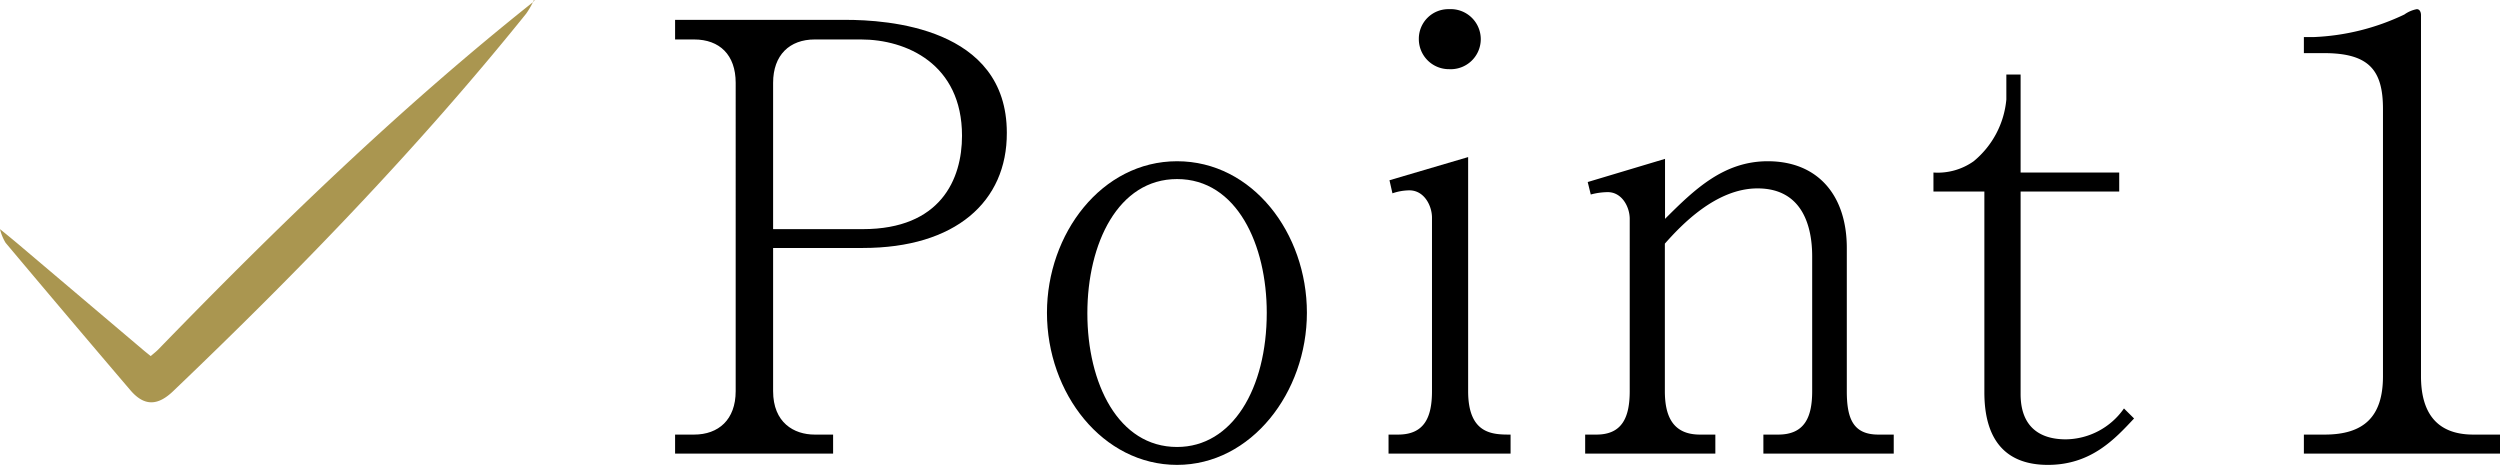
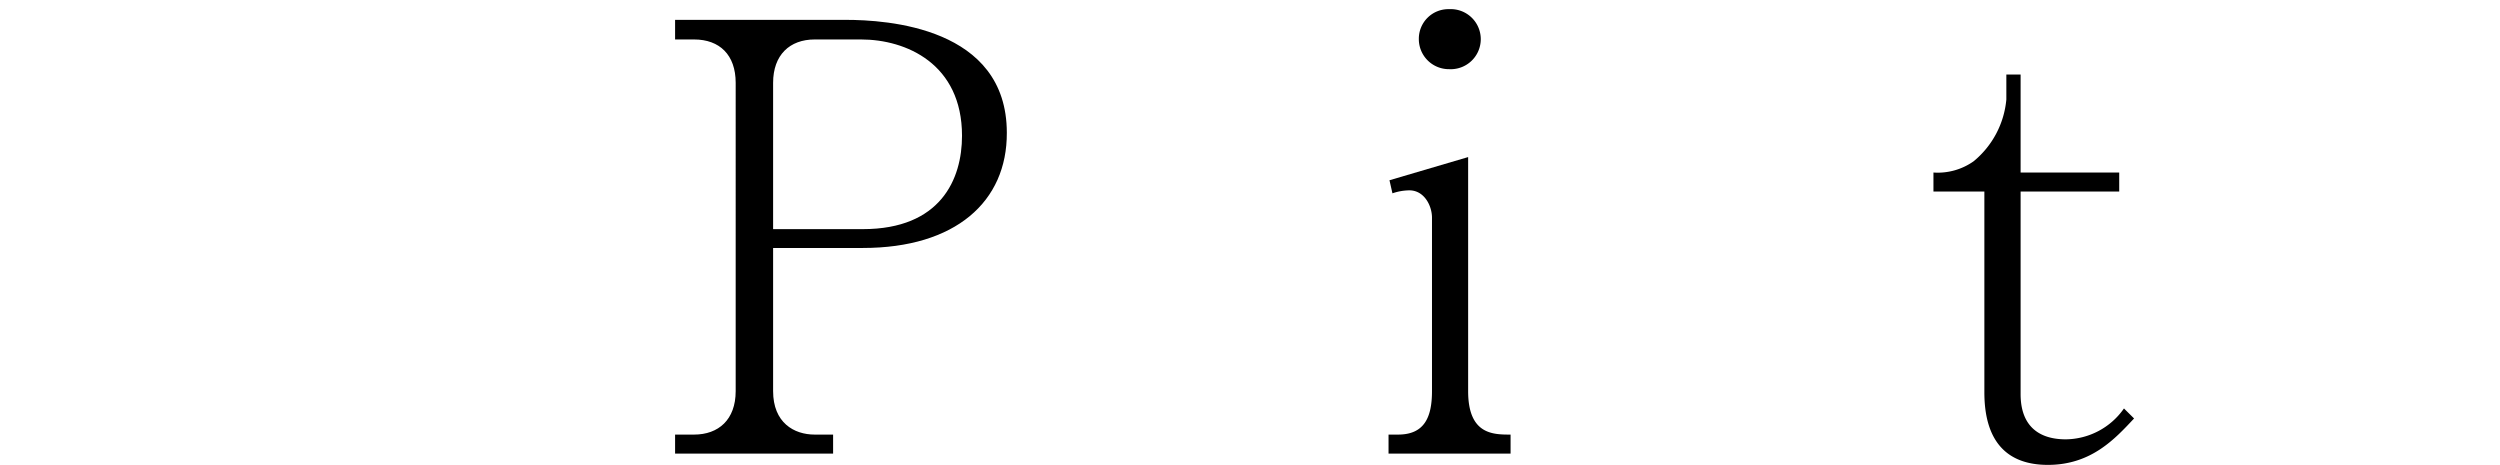
<svg xmlns="http://www.w3.org/2000/svg" width="294.59" height="54.78" viewBox="0 0 294.59 54.78">
  <defs>
    <style>
      .cls-1 {
        fill: #aa9650;
      }
    </style>
  </defs>
  <g id="レイヤー_2" data-name="レイヤー 2">
    <g id="デザイン">
      <g>
        <g>
          <path d="M101.67,29.22H91.1V46.09c0,3.71,2.45,5.12,4.9,5.12h2.17v2.24H79.55V51.21h2.24c2.87,0,4.9-1.75,4.9-5.12V9.76c0-3.29-1.89-5.11-4.9-5.11H79.55V2.34H99.64c4.83,0,19,.84,19,13.3C118.68,23.76,112.59,29.22,101.67,29.22Zm-.21-24.57H96c-2.94,0-4.9,1.82-4.9,5.11V27h10.57c9.17,0,11.69-5.88,11.69-11C113.36,7.52,106.78,4.65,101.46,4.65Z" />
-           <path d="M138.7,54.78c-8.75,0-15.33-8.4-15.33-17.93,0-9.31,6.44-17.85,15.33-17.85S154,27.47,154,36.85,147.45,54.78,138.7,54.78Zm0-33.68c-6.93,0-10.57,7.56-10.57,15.82s3.64,15.75,10.57,15.75c6.51,0,10.57-6.86,10.57-15.82C149.27,28.87,145.77,21.1,138.7,21.1Z" />
          <path d="M163.62,53.45V51.21h1.12c3.08,0,4-2,4-5.12V25.65c0-1.4-.91-3.22-2.66-3.22a6.27,6.27,0,0,0-2,.35l-.35-1.54L173,18.51V46.09c0,5.12,2.94,5.12,5,5.12v2.24Zm7.14-45.3a3.54,3.54,0,0,1-3.57-3.57,3.48,3.48,0,0,1,3.57-3.5,3.54,3.54,0,1,1,0,7.07Z" />
-           <path d="M207.79,53.45V51.21h1.75c3.15,0,4-2.11,4-5.12V30.2c0-3.29-1-8-6.44-8-4.9,0-9,4.34-10.92,6.51V46.09c0,2.8.84,5.12,4.13,5.12h1.82v2.24H186.79V51.21h1.33c3.08,0,3.92-2.11,3.92-5.12V25.79c0-1.4-.91-3.15-2.59-3.15a8.05,8.05,0,0,0-2,.28l-.36-1.47,9.11-2.73v7.07c3.5-3.5,6.93-6.79,12.11-6.79,5.88,0,9.31,4,9.31,10.22V46.09c0,3.16.7,5.12,3.71,5.12h1.82v2.24Z" />
          <path d="M241.32,54.78c-5.11,0-7.49-3.08-7.49-8.55V22.57h-6V20.33A7.32,7.32,0,0,0,232.57,19a10.67,10.67,0,0,0,3.85-7.28V8.78h1.68V20.33h11.62v2.24H238.1V46.44c0,3.78,2.17,5.33,5.32,5.33a8.47,8.47,0,0,0,6.86-3.64l1.19,1.18C249.23,51.7,246.43,54.78,241.32,54.78Z" />
-           <path d="M271.48,53.45V51.21h2.45c4.62,0,6.87-2.11,6.87-6.87V12.84c0-4.55-1.62-6.58-6.94-6.58h-2.38V4.37h1.12a27.32,27.32,0,0,0,10.72-2.66,3.67,3.67,0,0,1,1.47-.63c.34,0,.49.35.49.7V44.34c0,4,1.61,6.87,6.16,6.87h3.15v2.24Z" />
        </g>
-         <path class="cls-1" d="M63,0a1.5,1.5,0,0,1-.19.25C47.07,12.77,32.67,26.73,18.69,41.14c-.28.29-.6.53-.93.82-.36-.29-.64-.51-.92-.75L2.73,29.26C1.83,28.49.91,27.74,0,27l0,0a5.62,5.62,0,0,0,.66,1.61Q8,37.35,15.38,46c1.63,1.89,3.23,1.86,5.12,0C35.15,32,49.27,17.43,62,1.61A9.94,9.94,0,0,0,62.92,0Z" />
      </g>
    </g>
  </g>
</svg>